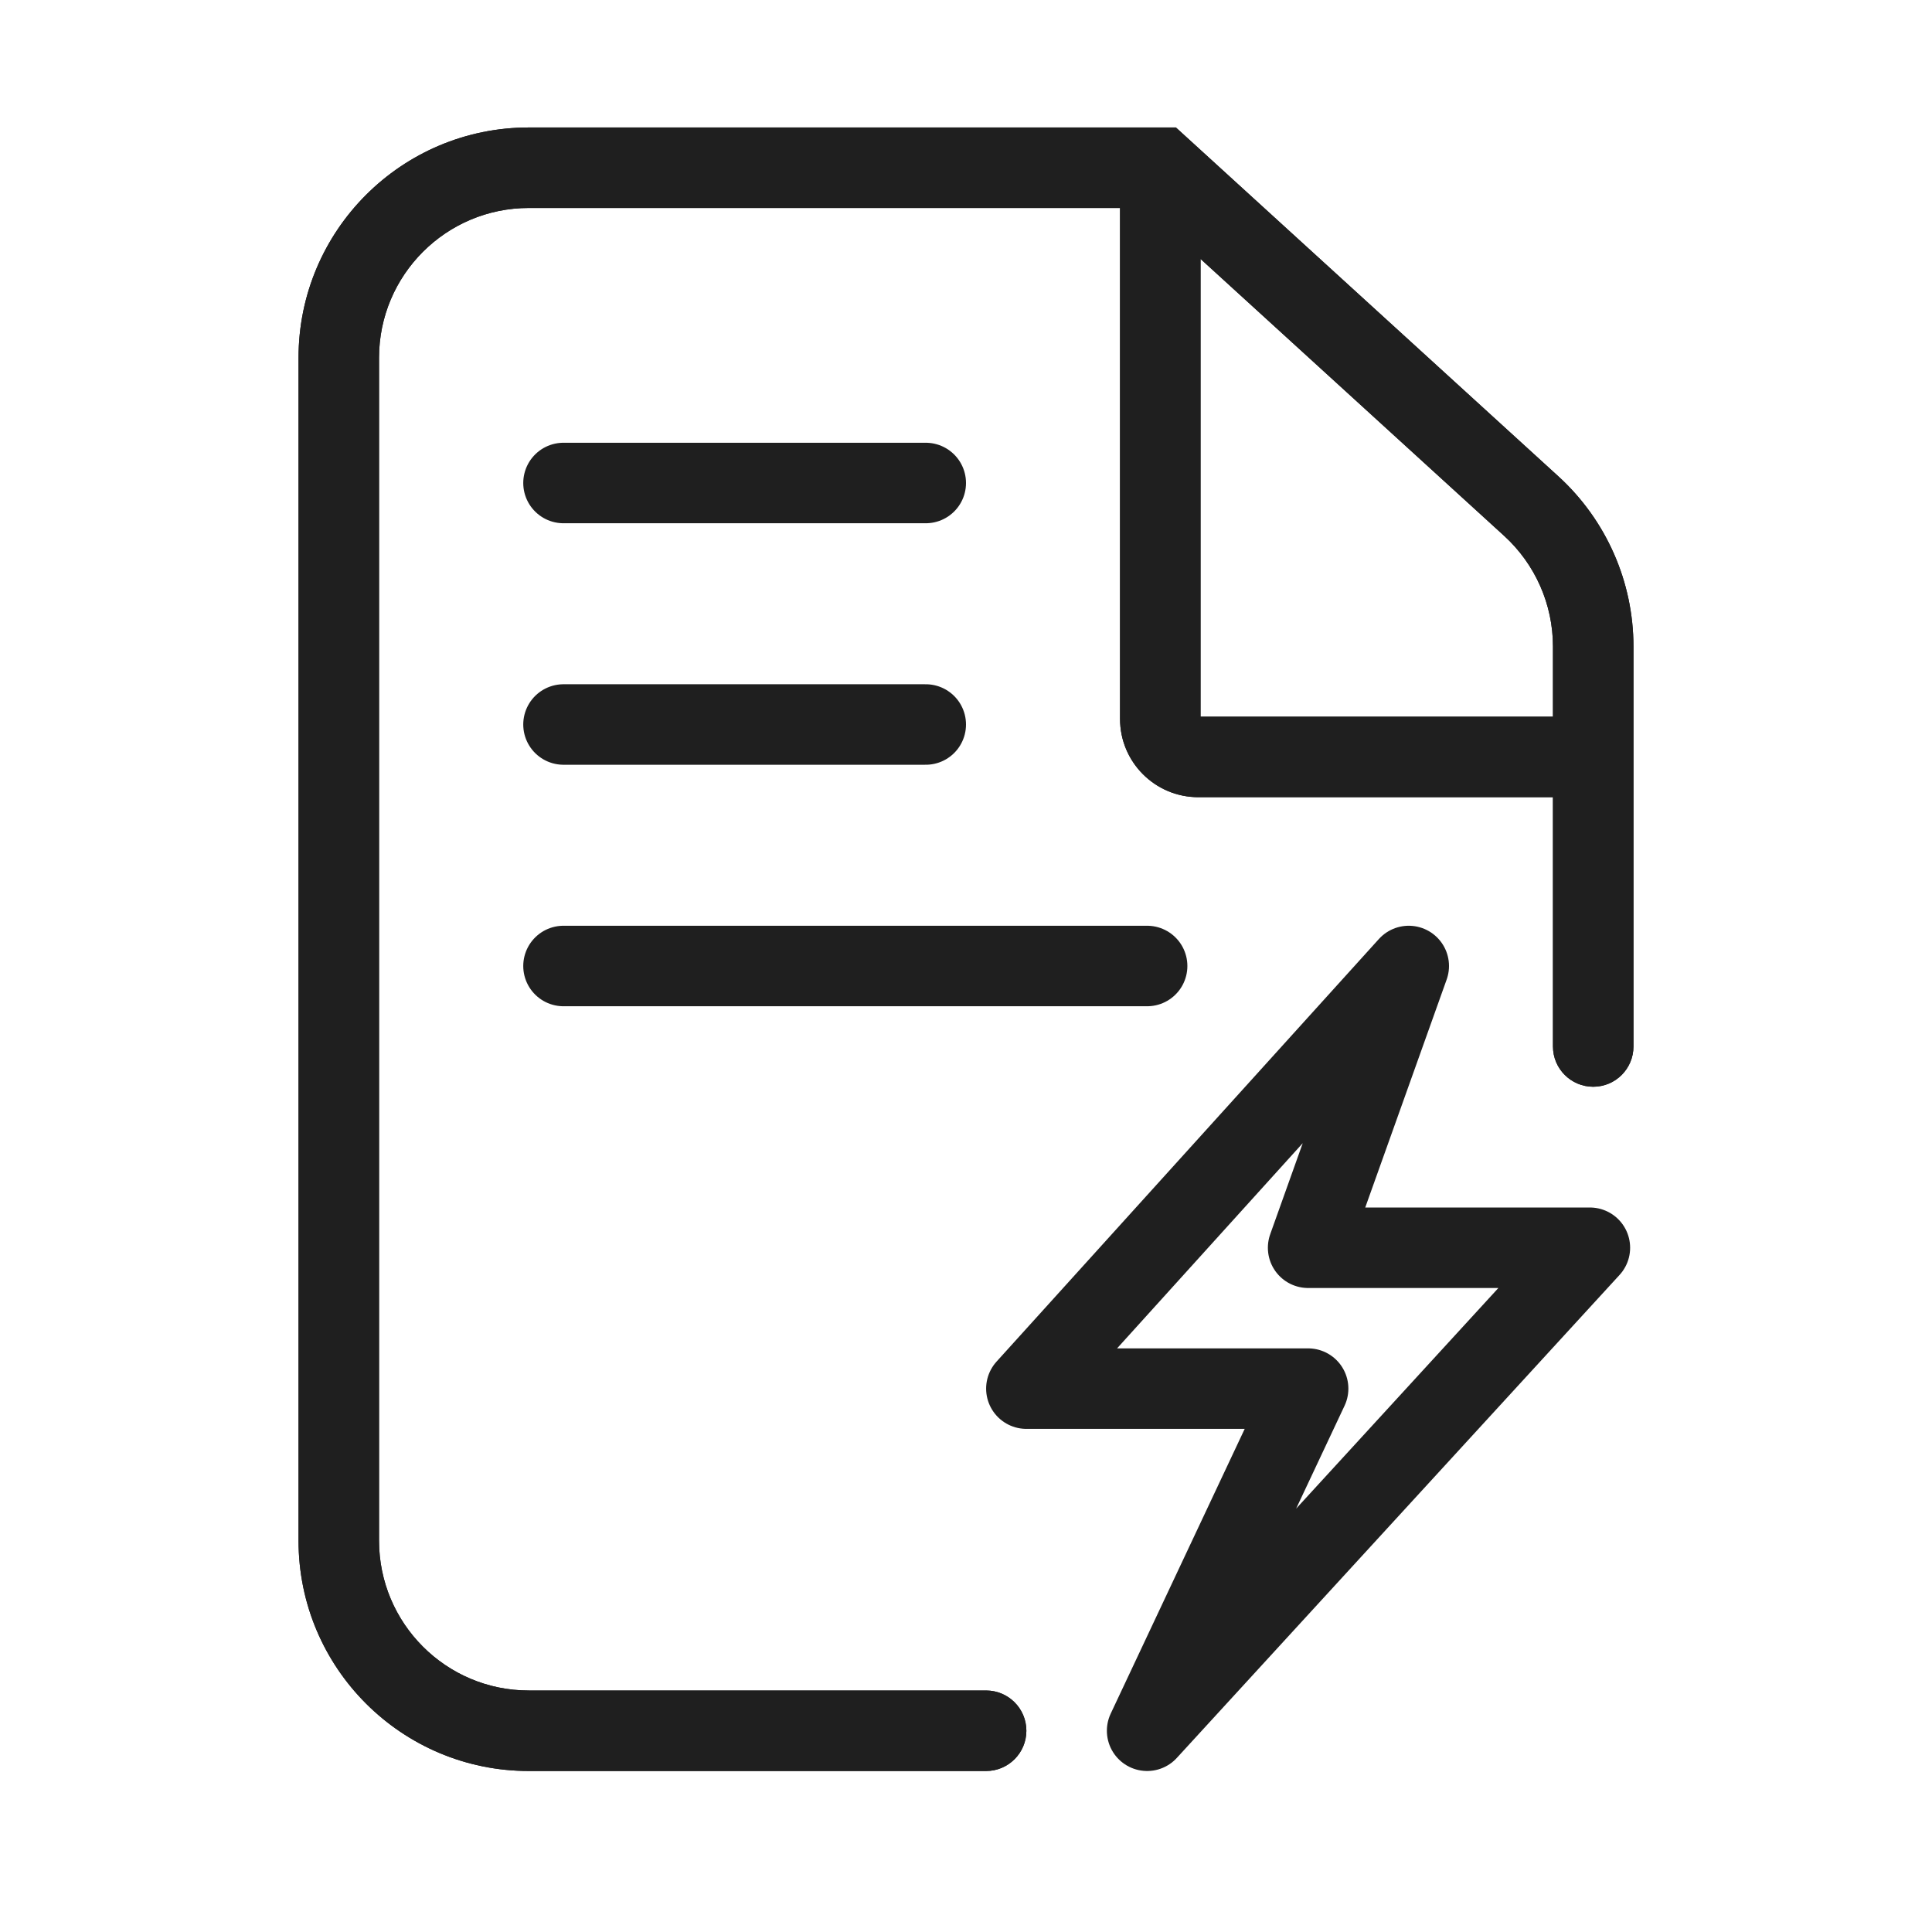
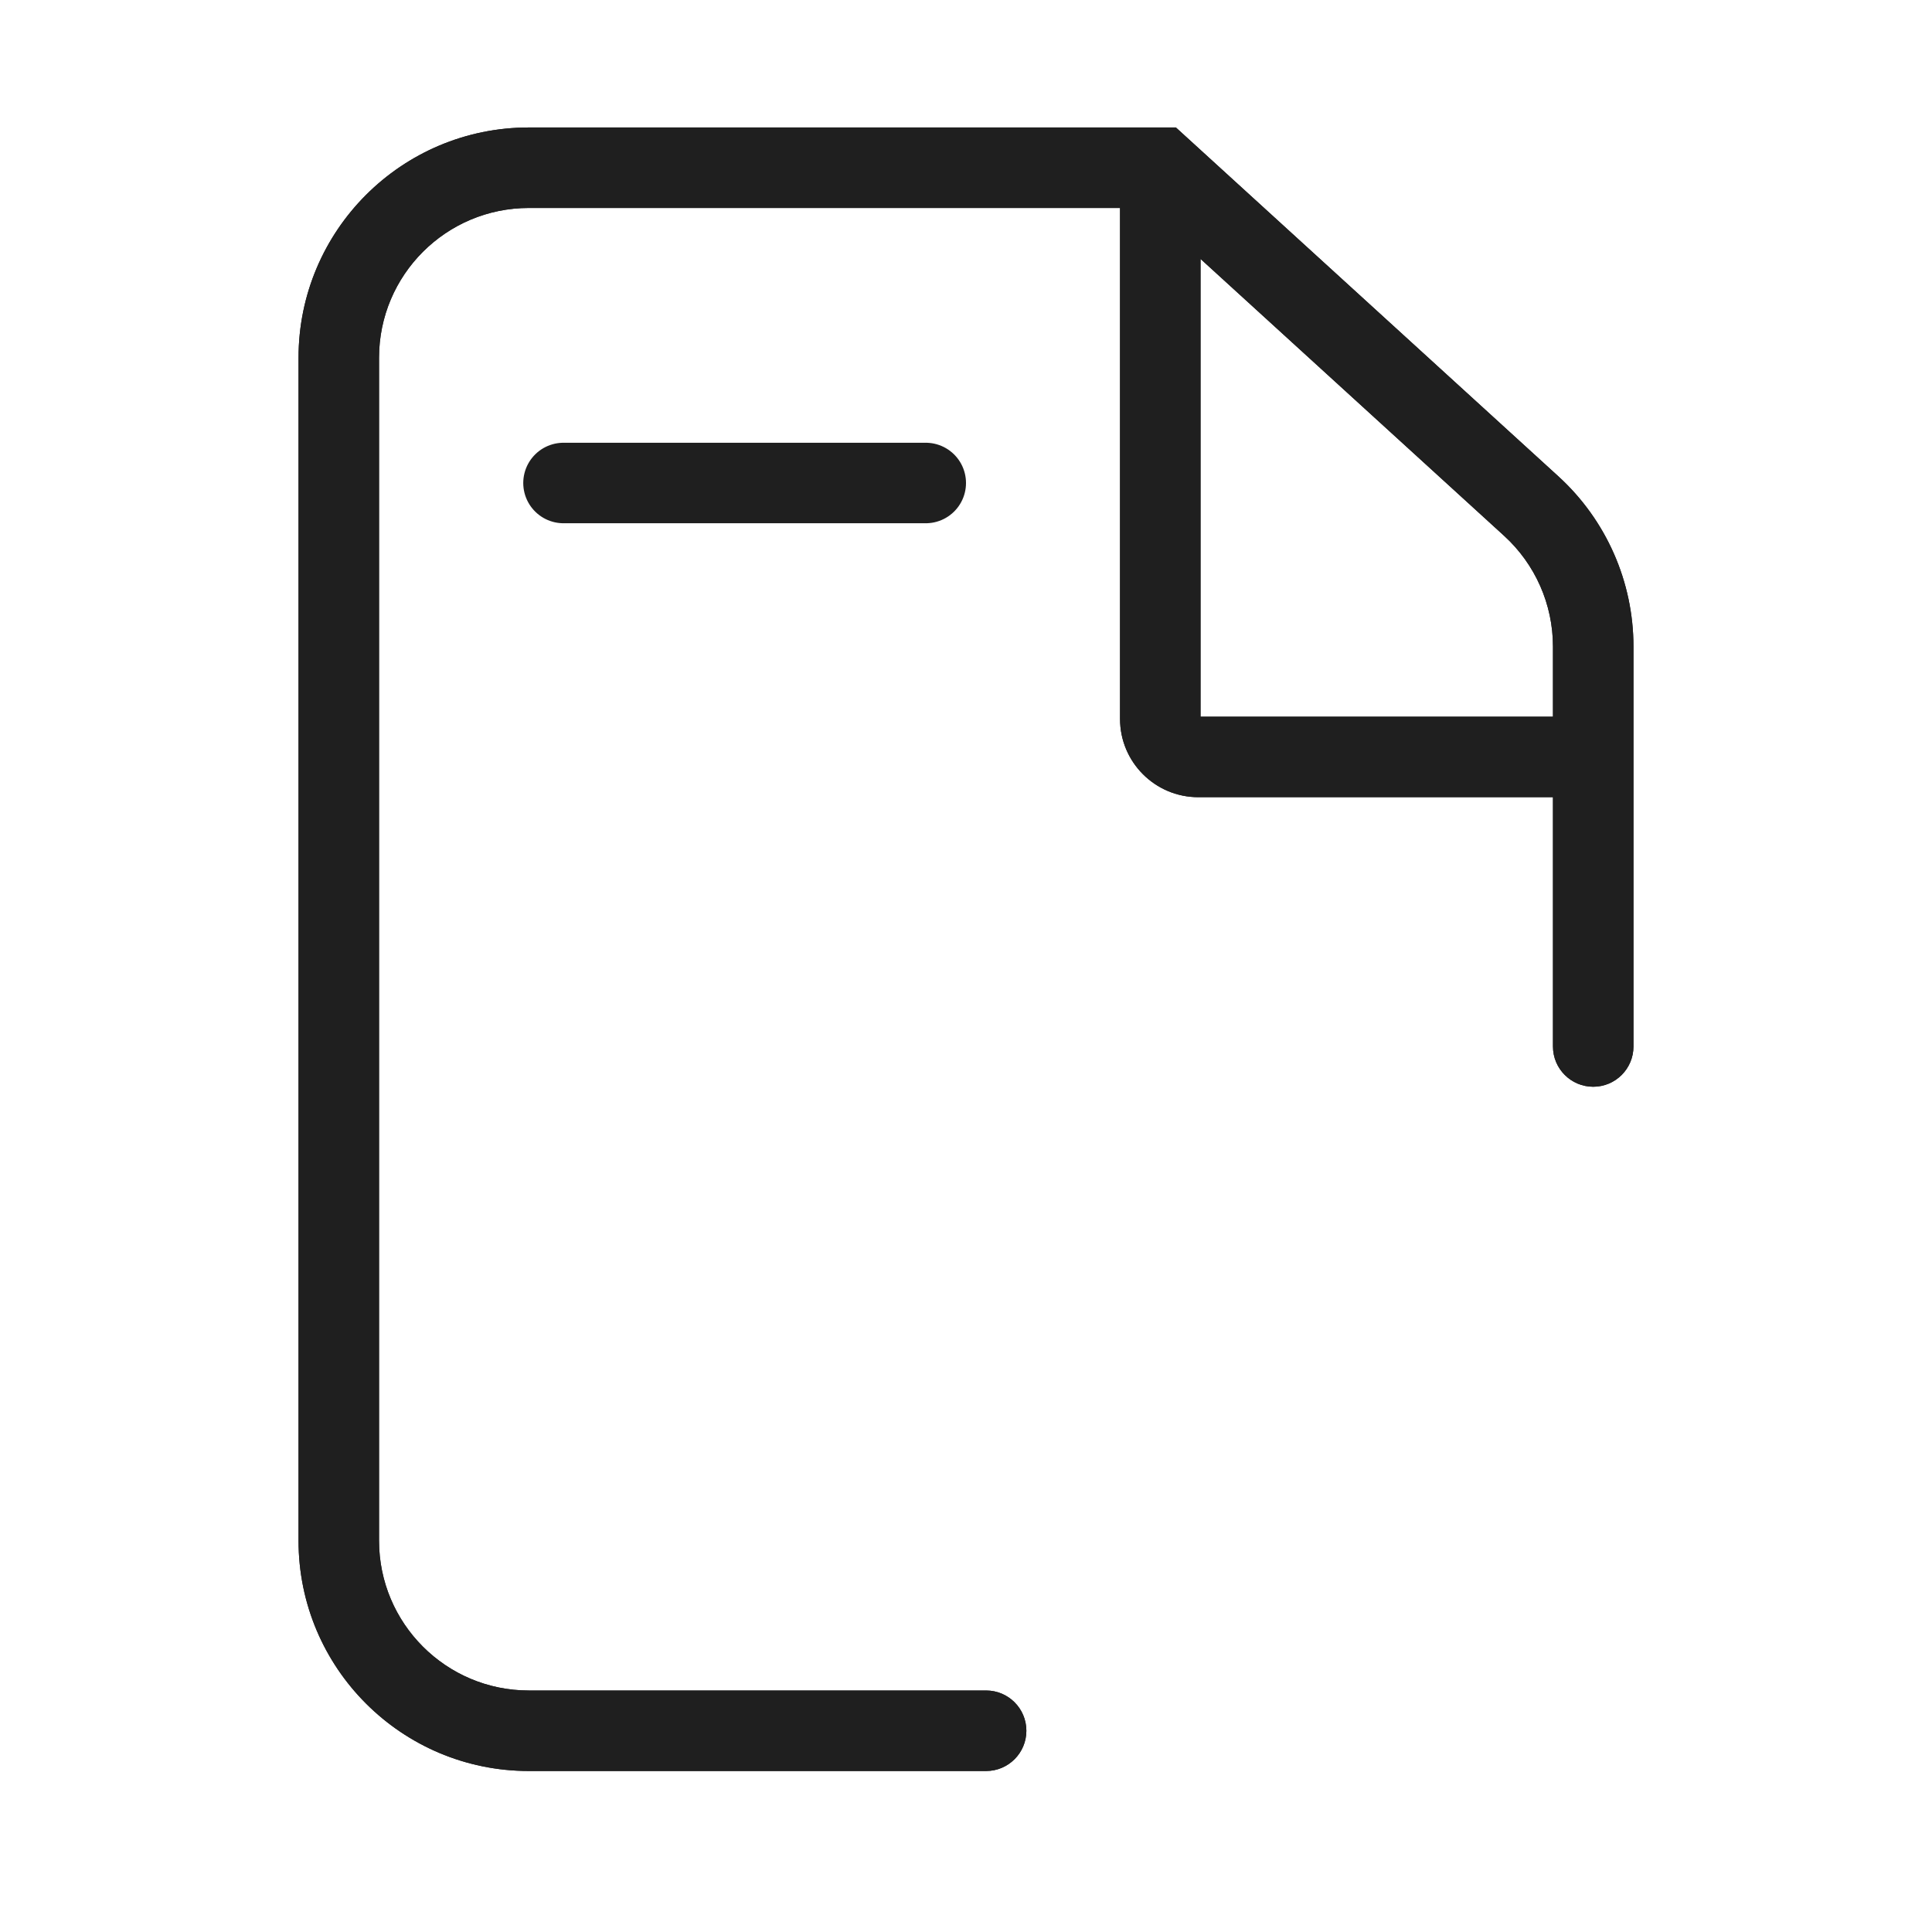
<svg xmlns="http://www.w3.org/2000/svg" width="48" height="48" viewBox="0 0 48 48" fill="none">
  <path d="M38.044 12.574L37.37 13.313L38.044 12.574ZM28.827 4.167L29.501 3.428L29.215 3.167H28.827V4.167ZM38.583 26C38.583 26.552 39.031 27 39.583 27C40.136 27 40.583 26.552 40.583 26H38.583ZM24.5 44C25.052 44 25.5 43.552 25.5 43C25.5 42.448 25.052 42 24.5 42V44ZM38.718 11.835L29.501 3.428L28.153 4.906L37.37 13.313L38.718 11.835ZM28.827 3.167H13.139V5.167H28.827V3.167ZM40.583 26V16.063H38.583V26H40.583ZM27.827 4.167V17.861H29.827V4.167H27.827ZM29.772 19.806H39.167V17.806H29.772V19.806ZM7.417 8.889V38.278H9.417V8.889H7.417ZM13.139 44H24.5V42H13.139V44ZM7.417 38.278C7.417 41.438 9.979 44 13.139 44V42C11.083 42 9.417 40.334 9.417 38.278H7.417ZM13.139 3.167C9.979 3.167 7.417 5.729 7.417 8.889H9.417C9.417 6.833 11.083 5.167 13.139 5.167V3.167ZM27.827 17.861C27.827 18.935 28.698 19.806 29.772 19.806V17.806C29.802 17.806 29.827 17.831 29.827 17.861H27.827ZM37.37 13.313C38.143 14.018 38.583 15.016 38.583 16.063H40.583C40.583 14.454 39.906 12.919 38.718 11.835L37.37 13.313Z" fill="#1F1F1F" />
-   <path d="M38.044 12.574L37.37 13.313L38.044 12.574ZM28.827 4.167L29.501 3.428L29.215 3.167H28.827V4.167ZM38.583 26C38.583 26.552 39.031 27 39.583 27C40.136 27 40.583 26.552 40.583 26H38.583ZM24.5 44C25.052 44 25.5 43.552 25.5 43C25.5 42.448 25.052 42 24.5 42V44ZM38.718 11.835L29.501 3.428L28.153 4.906L37.37 13.313L38.718 11.835ZM28.827 3.167H13.139V5.167H28.827V3.167ZM40.583 26V16.063H38.583V26H40.583ZM27.827 4.167V17.861H29.827V4.167H27.827ZM29.772 19.806H39.167V17.806H29.772V19.806ZM7.417 8.889V38.278H9.417V8.889H7.417ZM13.139 44H24.5V42H13.139V44ZM7.417 38.278C7.417 41.438 9.979 44 13.139 44V42C11.083 42 9.417 40.334 9.417 38.278H7.417ZM13.139 3.167C9.979 3.167 7.417 5.729 7.417 8.889H9.417C9.417 6.833 11.083 5.167 13.139 5.167V3.167ZM27.827 17.861C27.827 18.935 28.698 19.806 29.772 19.806V17.806C29.802 17.806 29.827 17.831 29.827 17.861H27.827ZM37.37 13.313C38.143 14.018 38.583 15.016 38.583 16.063H40.583C40.583 14.454 39.906 12.919 38.718 11.835L37.37 13.313Z" fill="#1F1F1F" />
+   <path d="M38.044 12.574L37.37 13.313L38.044 12.574M28.827 4.167L29.501 3.428L29.215 3.167H28.827V4.167ZM38.583 26C38.583 26.552 39.031 27 39.583 27C40.136 27 40.583 26.552 40.583 26H38.583ZM24.5 44C25.052 44 25.5 43.552 25.5 43C25.5 42.448 25.052 42 24.5 42V44ZM38.718 11.835L29.501 3.428L28.153 4.906L37.37 13.313L38.718 11.835ZM28.827 3.167H13.139V5.167H28.827V3.167ZM40.583 26V16.063H38.583V26H40.583ZM27.827 4.167V17.861H29.827V4.167H27.827ZM29.772 19.806H39.167V17.806H29.772V19.806ZM7.417 8.889V38.278H9.417V8.889H7.417ZM13.139 44H24.5V42H13.139V44ZM7.417 38.278C7.417 41.438 9.979 44 13.139 44V42C11.083 42 9.417 40.334 9.417 38.278H7.417ZM13.139 3.167C9.979 3.167 7.417 5.729 7.417 8.889H9.417C9.417 6.833 11.083 5.167 13.139 5.167V3.167ZM27.827 17.861C27.827 18.935 28.698 19.806 29.772 19.806V17.806C29.802 17.806 29.827 17.831 29.827 17.861H27.827ZM37.37 13.313C38.143 14.018 38.583 15.016 38.583 16.063H40.583C40.583 14.454 39.906 12.919 38.718 11.835L37.37 13.313Z" fill="#1F1F1F" />
  <path d="M14 12H23" stroke="#1F1F1F" stroke-width="2" stroke-linecap="round" />
-   <path d="M14 18H23" stroke="#1F1F1F" stroke-width="2" stroke-linecap="round" />
-   <path d="M14 24H28.5" stroke="#1F1F1F" stroke-width="2" stroke-linecap="round" />
-   <path d="M25.5 34.5L35 24L32.5 31H39.5L28.5 43L32.5 34.5H25.5Z" stroke="#1F1F1F" stroke-width="2" stroke-linecap="round" stroke-linejoin="round" />
</svg>